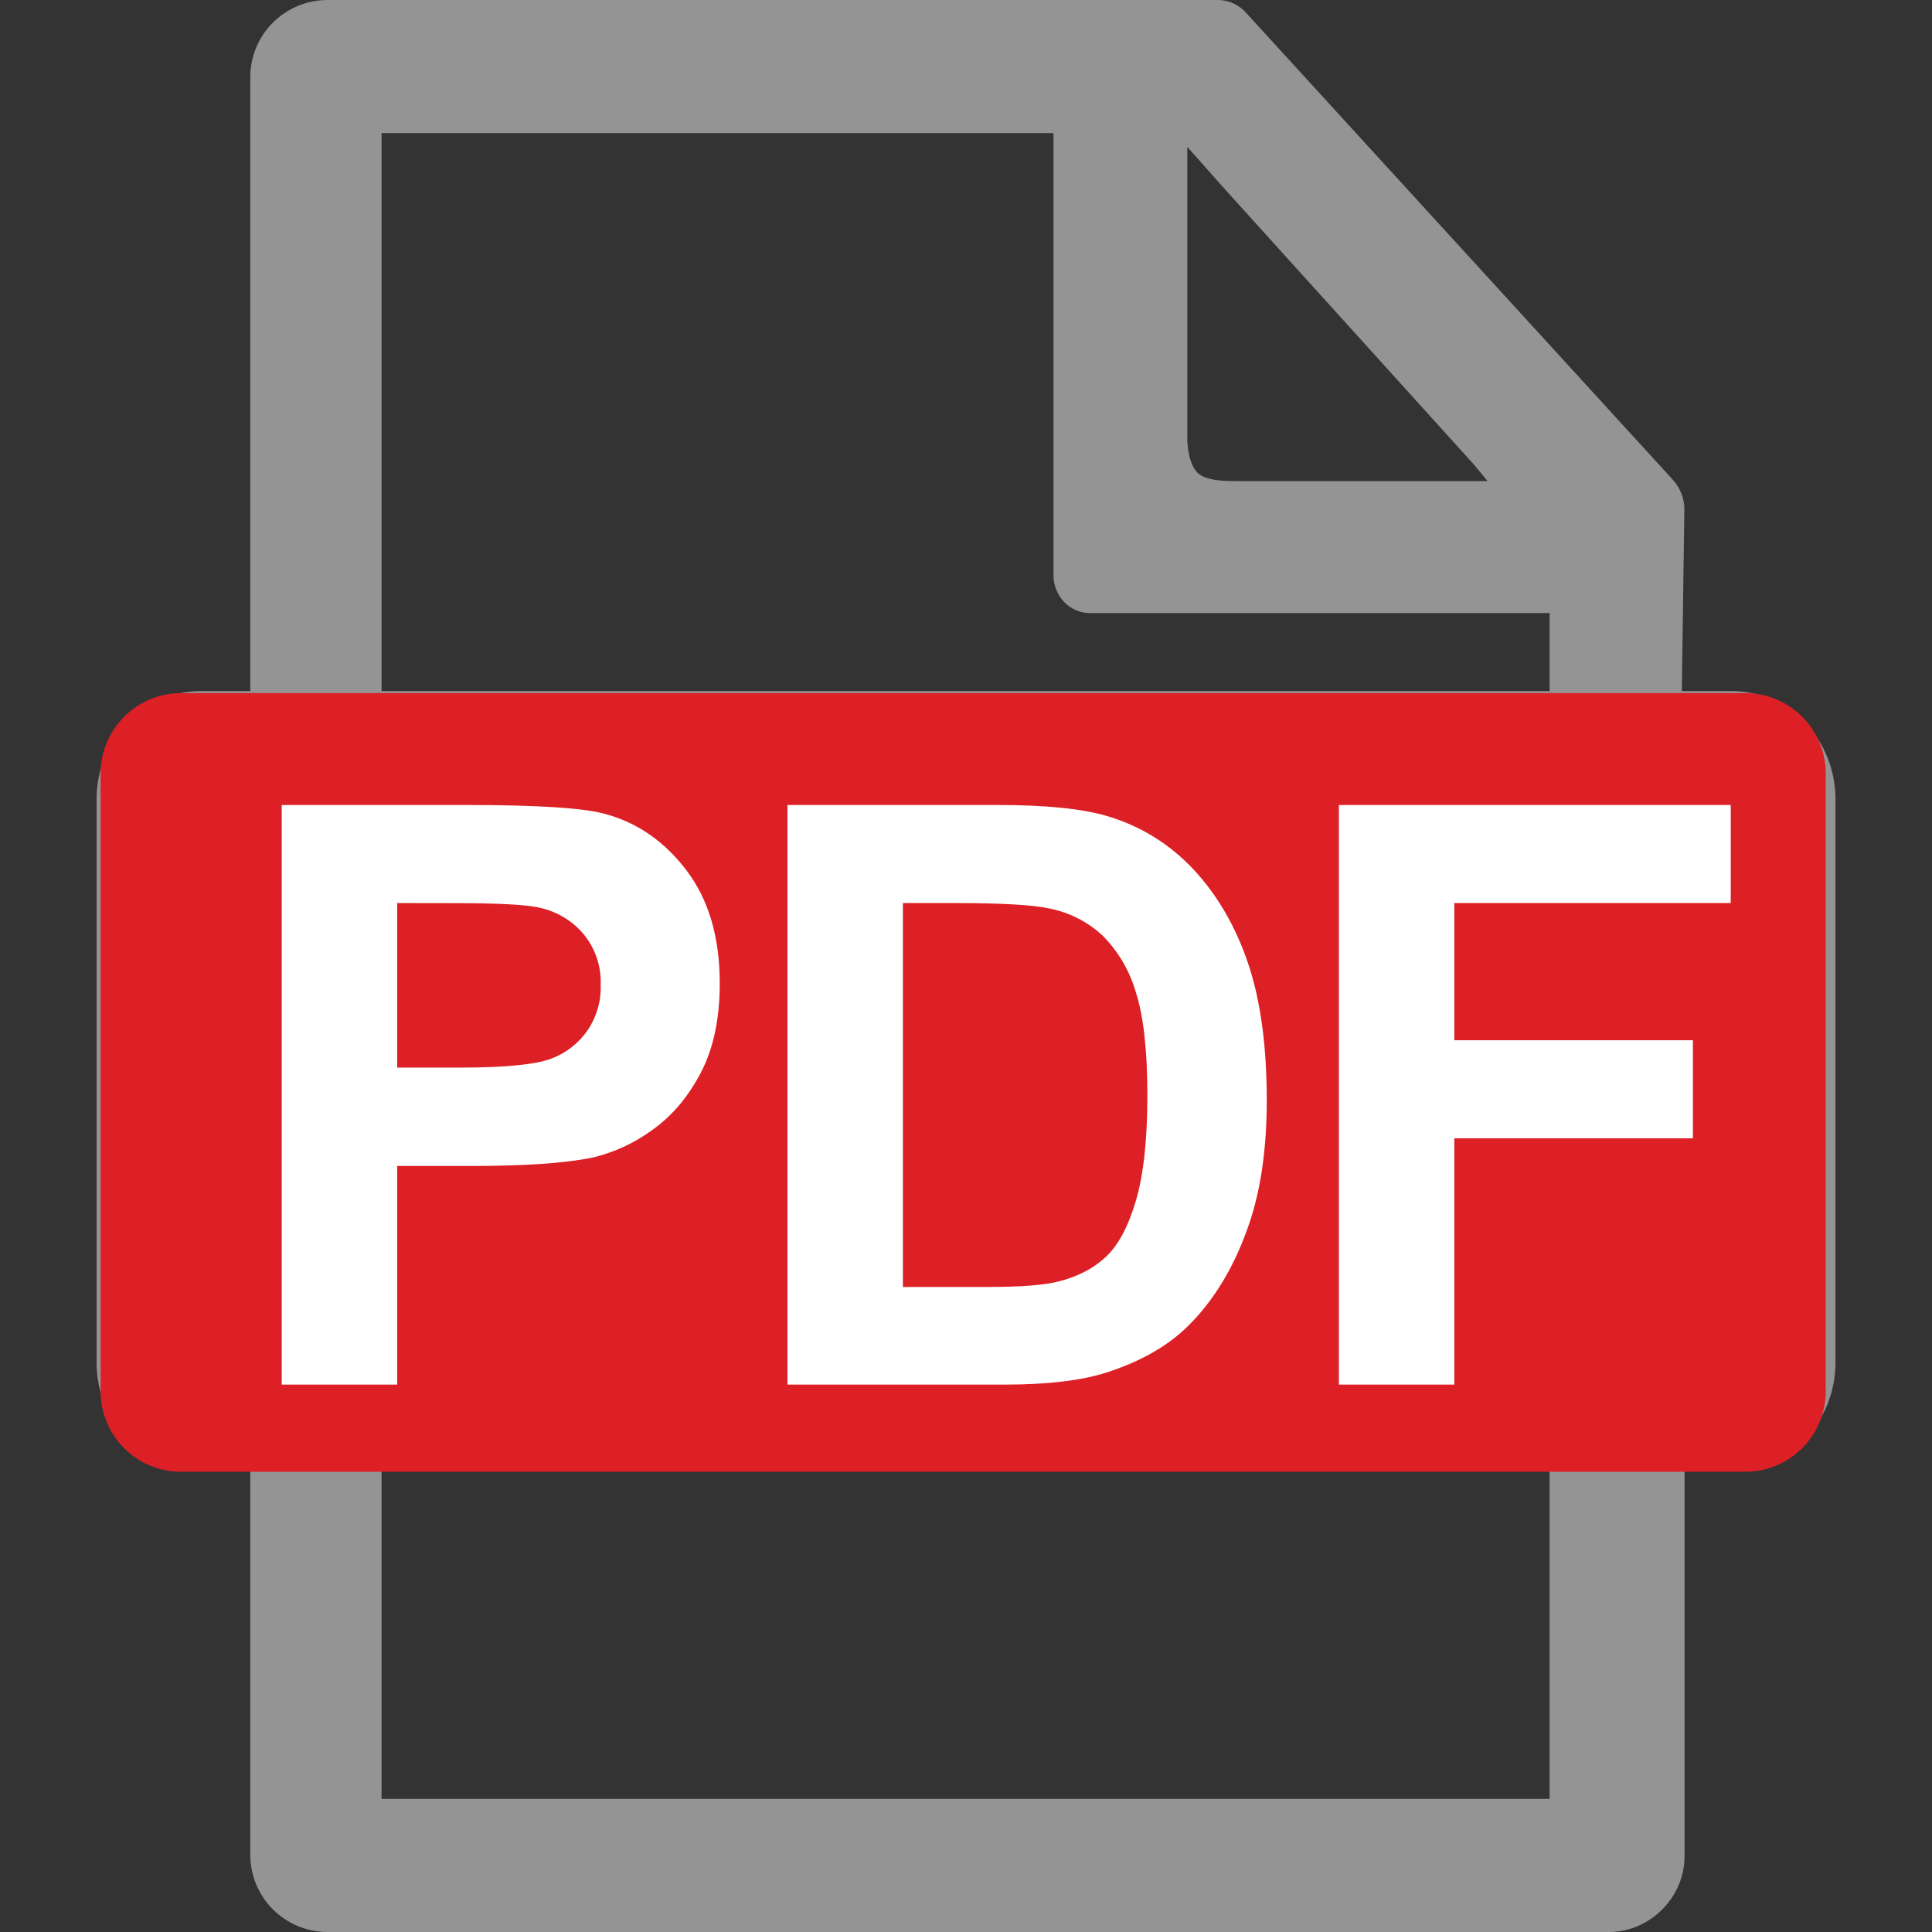
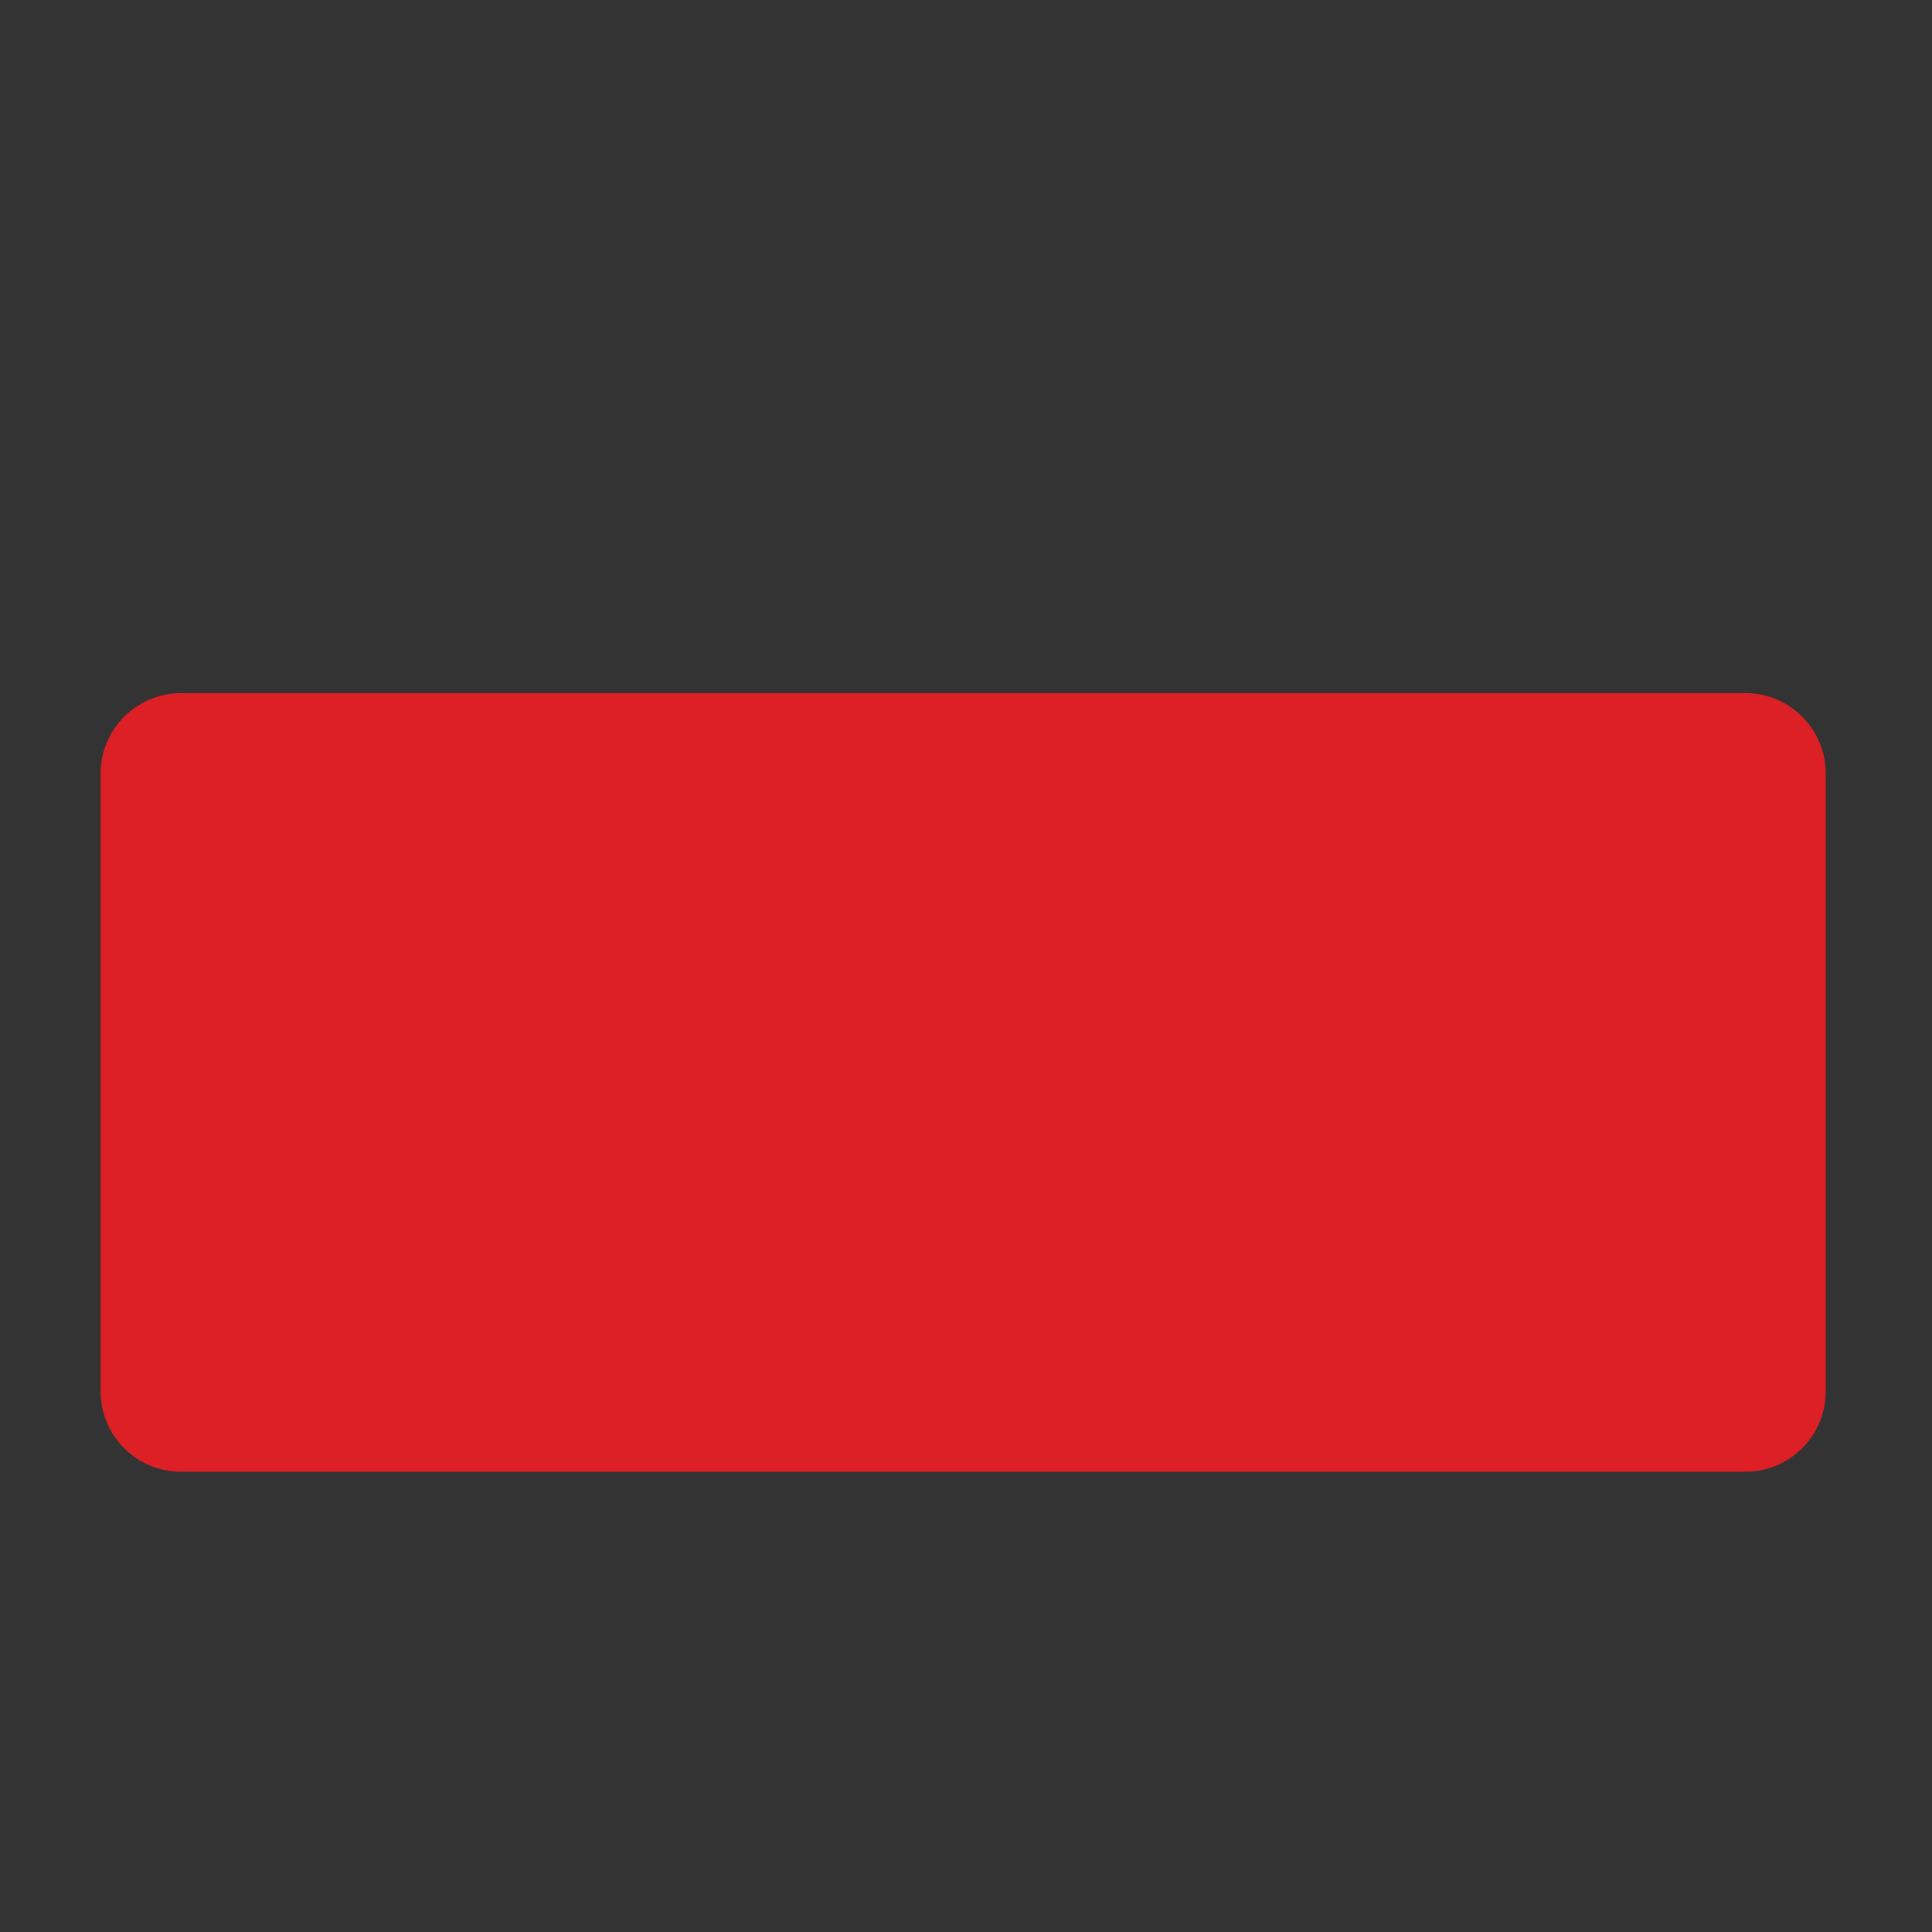
<svg xmlns="http://www.w3.org/2000/svg" width="24" height="24" viewBox="0 0 24 24" fill="none">
  <rect x="0" y="0" width="24" height="24" fill="#333333" stroke="none" />
-   <path d="M21.509 8.585H20.892L20.924 6.317C20.921 6.184 20.869 6.057 20.78 5.959L15.481 0.161C15.439 0.112 15.386 0.073 15.328 0.045C15.27 0.017 15.206 0.002 15.142 0L4.054 0C3.805 0.004 3.568 0.104 3.391 0.28C3.215 0.455 3.114 0.692 3.109 0.941V8.585H2.491C2.149 8.585 1.819 8.726 1.579 8.978C1.334 9.235 1.198 9.576 1.2 9.93V16.926C1.2 17.668 1.778 18.27 2.491 18.27H3.109V23.058C3.114 23.307 3.215 23.545 3.392 23.721C3.569 23.896 3.807 23.997 4.056 24H19.99C20.488 24 20.926 23.578 20.926 23.059V18.271H21.51C22.223 18.271 22.801 17.668 22.801 16.925V9.929C22.801 9.574 22.666 9.23 22.423 8.978C22.306 8.855 22.164 8.756 22.007 8.688C21.851 8.621 21.682 8.585 21.511 8.585M4.74 1.654H13.087V7.146C13.087 7.27 13.134 7.389 13.219 7.478C13.261 7.522 13.31 7.556 13.365 7.58C13.42 7.604 13.48 7.616 13.54 7.616H19.25V8.585H4.74V1.654ZM4.74 22.346V18.27H19.25V22.346H4.74ZM14.749 1.824L15.211 2.345L18.307 5.768L18.479 5.976H15.314C15.074 5.976 14.924 5.936 14.861 5.856C14.797 5.778 14.76 5.652 14.749 5.48V1.824ZM3.6 17.078V9.878H5.902C6.773 9.878 7.342 9.914 7.606 9.986C8.014 10.094 8.354 10.33 8.629 10.692C8.903 11.053 9.041 11.52 9.041 12.094C9.041 12.535 8.962 12.907 8.803 13.21C8.645 13.51 8.443 13.746 8.2 13.918C7.977 14.08 7.724 14.196 7.456 14.26C7.114 14.328 6.618 14.363 5.969 14.363H5.034V17.078H3.6ZM5.034 11.096V13.14H5.819C6.384 13.14 6.762 13.102 6.953 13.027C7.137 12.958 7.295 12.832 7.404 12.668C7.514 12.504 7.569 12.31 7.562 12.113C7.571 11.876 7.49 11.644 7.334 11.465C7.185 11.296 6.981 11.183 6.758 11.146C6.588 11.113 6.244 11.098 5.726 11.098L5.034 11.096ZM9.882 9.878H12.503C13.094 9.878 13.544 9.924 13.855 10.016C14.272 10.14 14.628 10.362 14.926 10.679C15.222 10.997 15.449 11.386 15.604 11.845C15.76 12.306 15.836 12.872 15.836 13.547C15.836 14.14 15.764 14.651 15.618 15.079C15.44 15.604 15.186 16.027 14.857 16.351C14.609 16.597 14.273 16.789 13.849 16.927C13.534 17.028 13.11 17.078 12.581 17.078H9.882V9.878ZM11.316 11.096V15.865H12.386C12.787 15.865 13.076 15.842 13.254 15.797C13.487 15.737 13.68 15.638 13.832 15.497C13.986 15.356 14.112 15.125 14.208 14.802C14.305 14.479 14.353 14.04 14.353 13.483C14.353 12.926 14.305 12.499 14.209 12.202C14.133 11.939 13.993 11.7 13.801 11.504C13.616 11.332 13.386 11.214 13.138 11.165C12.937 11.119 12.545 11.096 11.962 11.096H11.316ZM16.732 17.078V9.878H21.6V11.096H18.166V12.8H21.13V14.018H18.166V17.078H16.732Z" fill="#949494" />
  <path d="M1.25 9.61C1.25 9.058 1.697 8.61 2.25 8.61L21.68 8.61C22.232 8.61 22.68 9.057 22.68 9.61V17.283C22.68 17.835 22.232 18.283 21.68 18.283H2.25C1.697 18.283 1.25 17.835 1.25 17.283L1.25 9.61Z" fill="#DD2025" />
-   <path d="M3.5 17.2V10H5.802C6.673 10 7.242 10.036 7.506 10.108C7.914 10.216 8.254 10.451 8.529 10.814C8.803 11.175 8.941 11.642 8.941 12.215C8.941 12.657 8.862 13.029 8.703 13.331C8.545 13.631 8.343 13.868 8.1 14.039C7.877 14.202 7.624 14.318 7.356 14.381C7.014 14.45 6.518 14.484 5.869 14.484H4.934V17.2H3.5ZM4.934 11.218V13.262H5.719C6.284 13.262 6.662 13.223 6.853 13.149C7.037 13.079 7.195 12.954 7.305 12.79C7.414 12.626 7.469 12.431 7.462 12.234C7.471 11.997 7.39 11.766 7.234 11.586C7.085 11.417 6.881 11.305 6.658 11.267C6.488 11.235 6.144 11.219 5.626 11.219L4.934 11.218ZM9.782 10H12.403C12.994 10 13.444 10.046 13.755 10.138C14.172 10.262 14.528 10.484 14.826 10.8C15.122 11.118 15.349 11.507 15.504 11.967C15.66 12.428 15.736 12.994 15.736 13.668C15.736 14.261 15.664 14.772 15.518 15.201C15.34 15.725 15.086 16.149 14.757 16.473C14.509 16.719 14.173 16.911 13.749 17.049C13.434 17.15 13.01 17.2 12.481 17.2H9.782V10ZM11.216 11.218V15.987H12.286C12.687 15.987 12.976 15.964 13.154 15.918C13.387 15.858 13.58 15.76 13.732 15.618C13.886 15.478 14.012 15.246 14.108 14.924C14.205 14.601 14.253 14.162 14.253 13.605C14.253 13.048 14.205 12.621 14.109 12.323C14.033 12.061 13.893 11.821 13.701 11.626C13.516 11.453 13.286 11.335 13.038 11.286C12.837 11.241 12.445 11.218 11.862 11.218H11.216ZM16.632 17.2V10H21.5V11.218H18.066V12.922H21.03V14.14H18.066V17.2H16.632Z" fill="white" />
</svg>